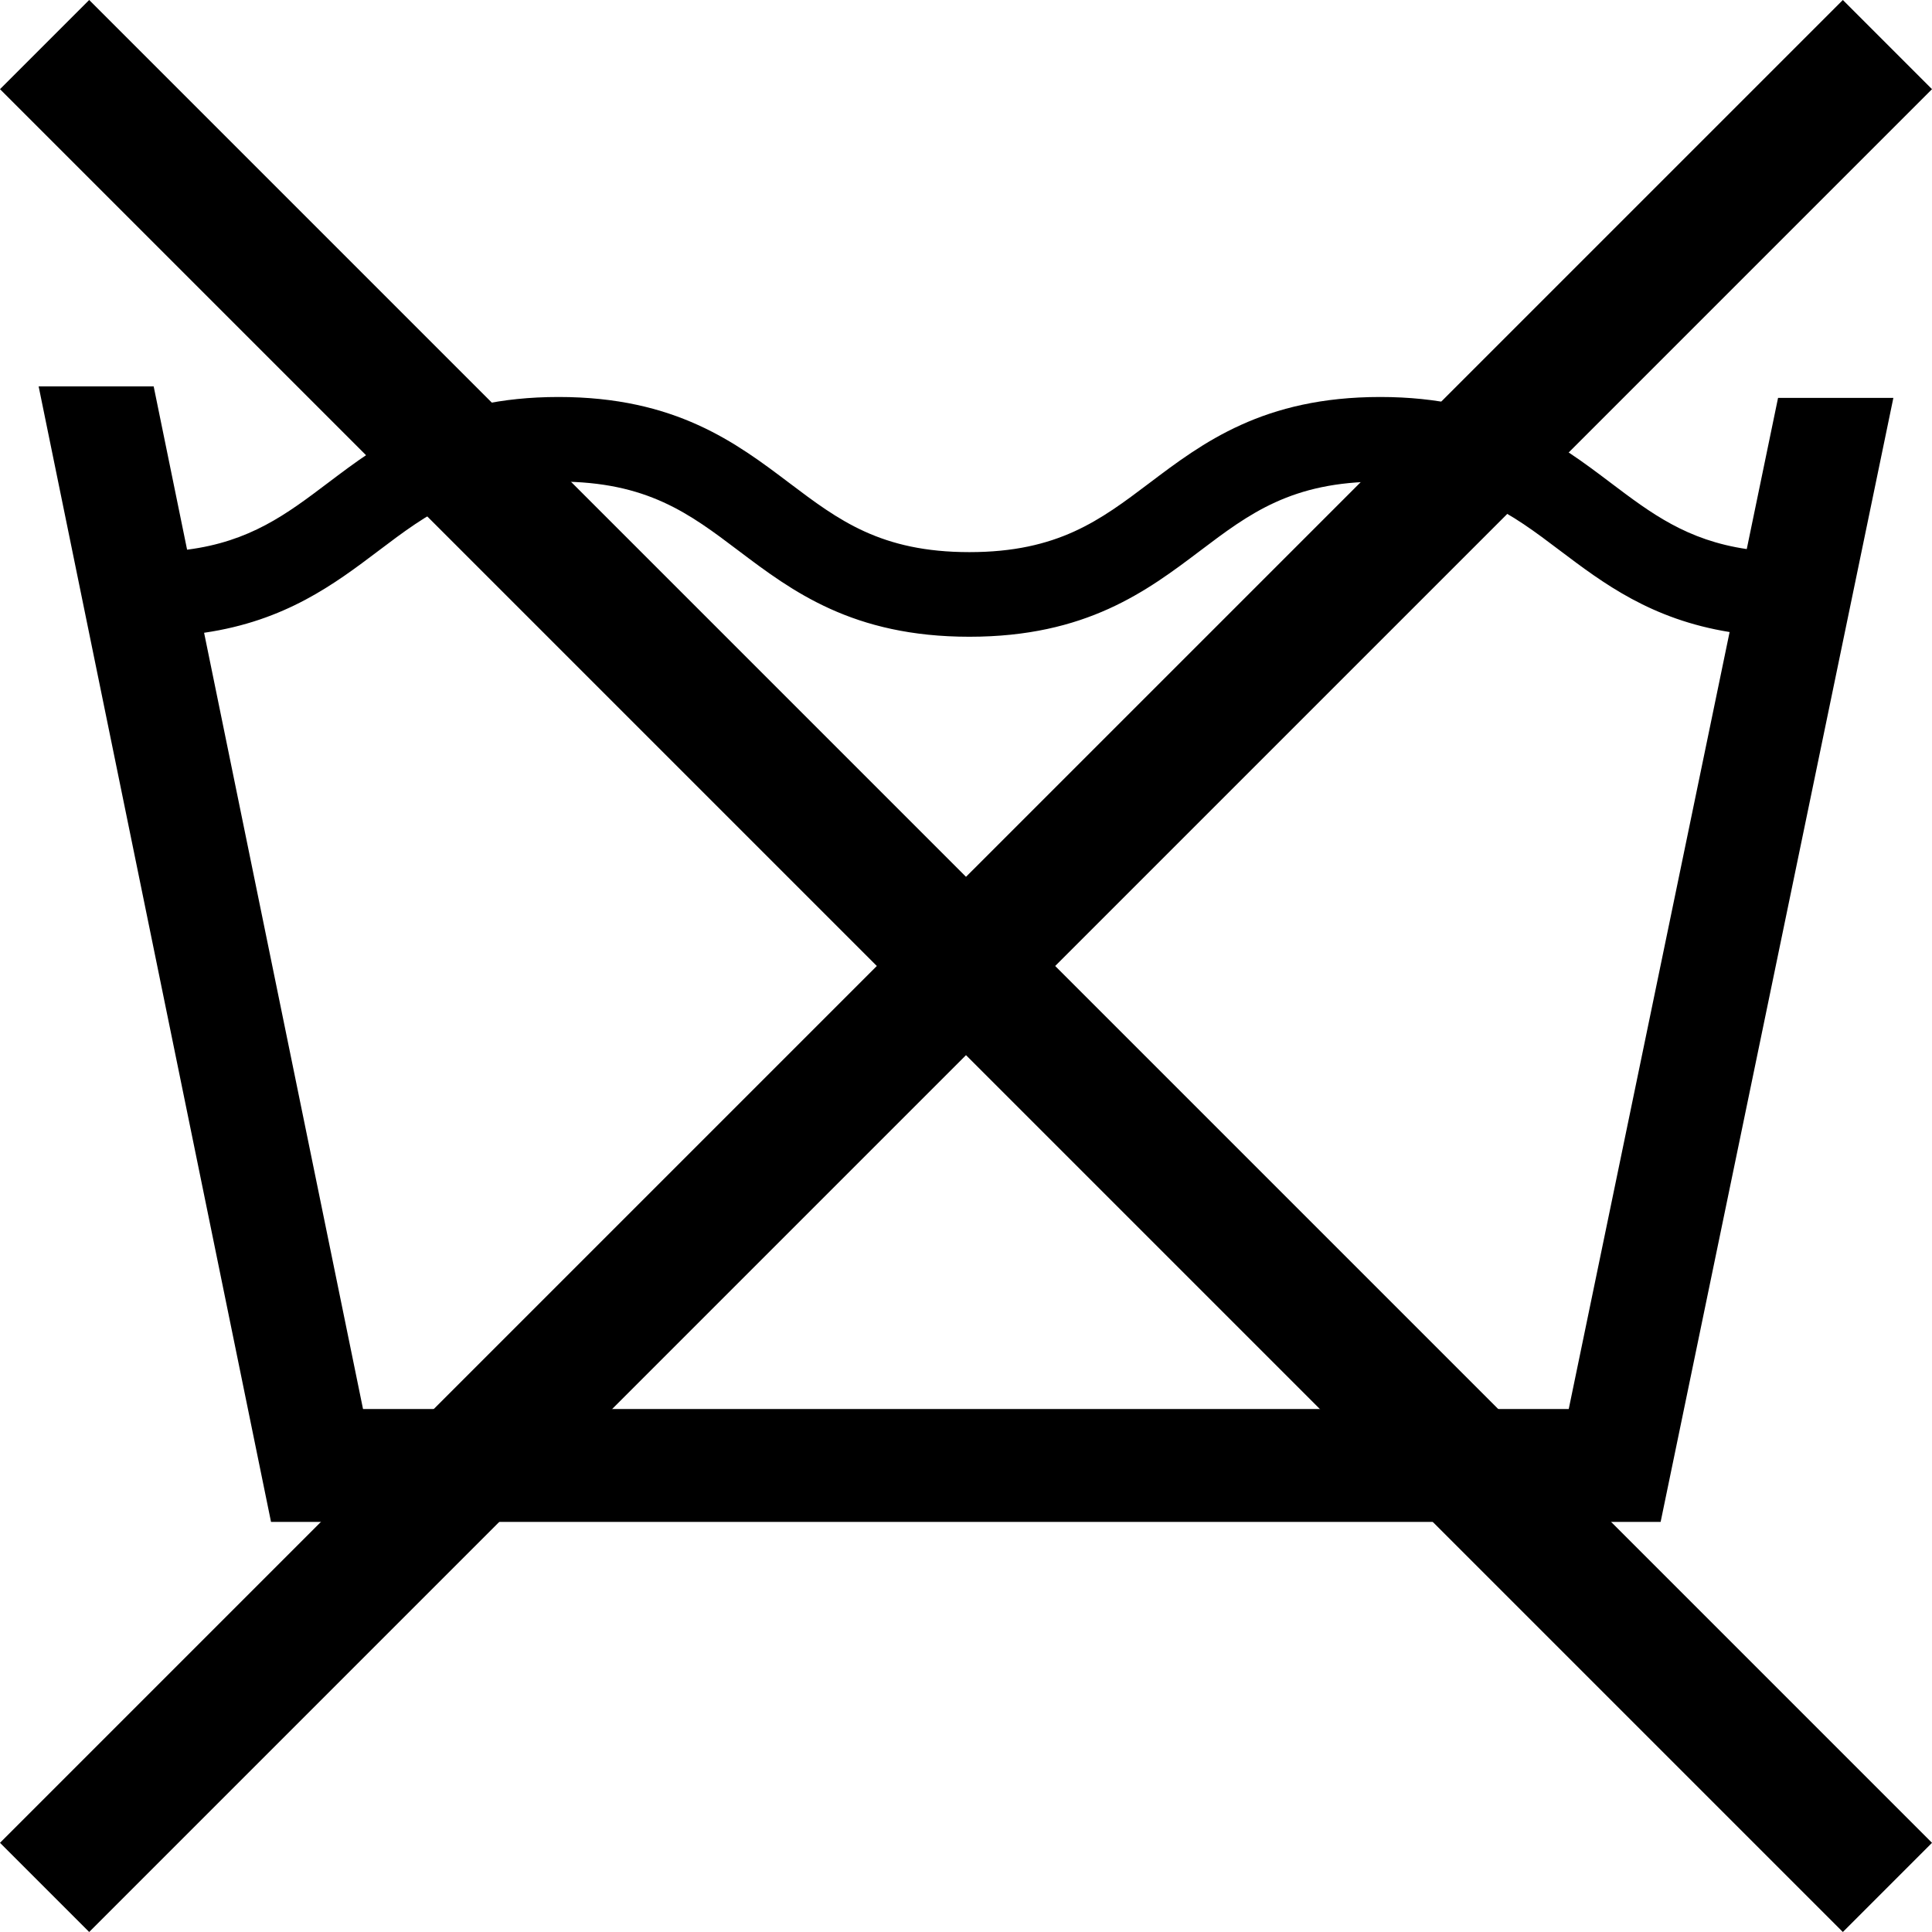
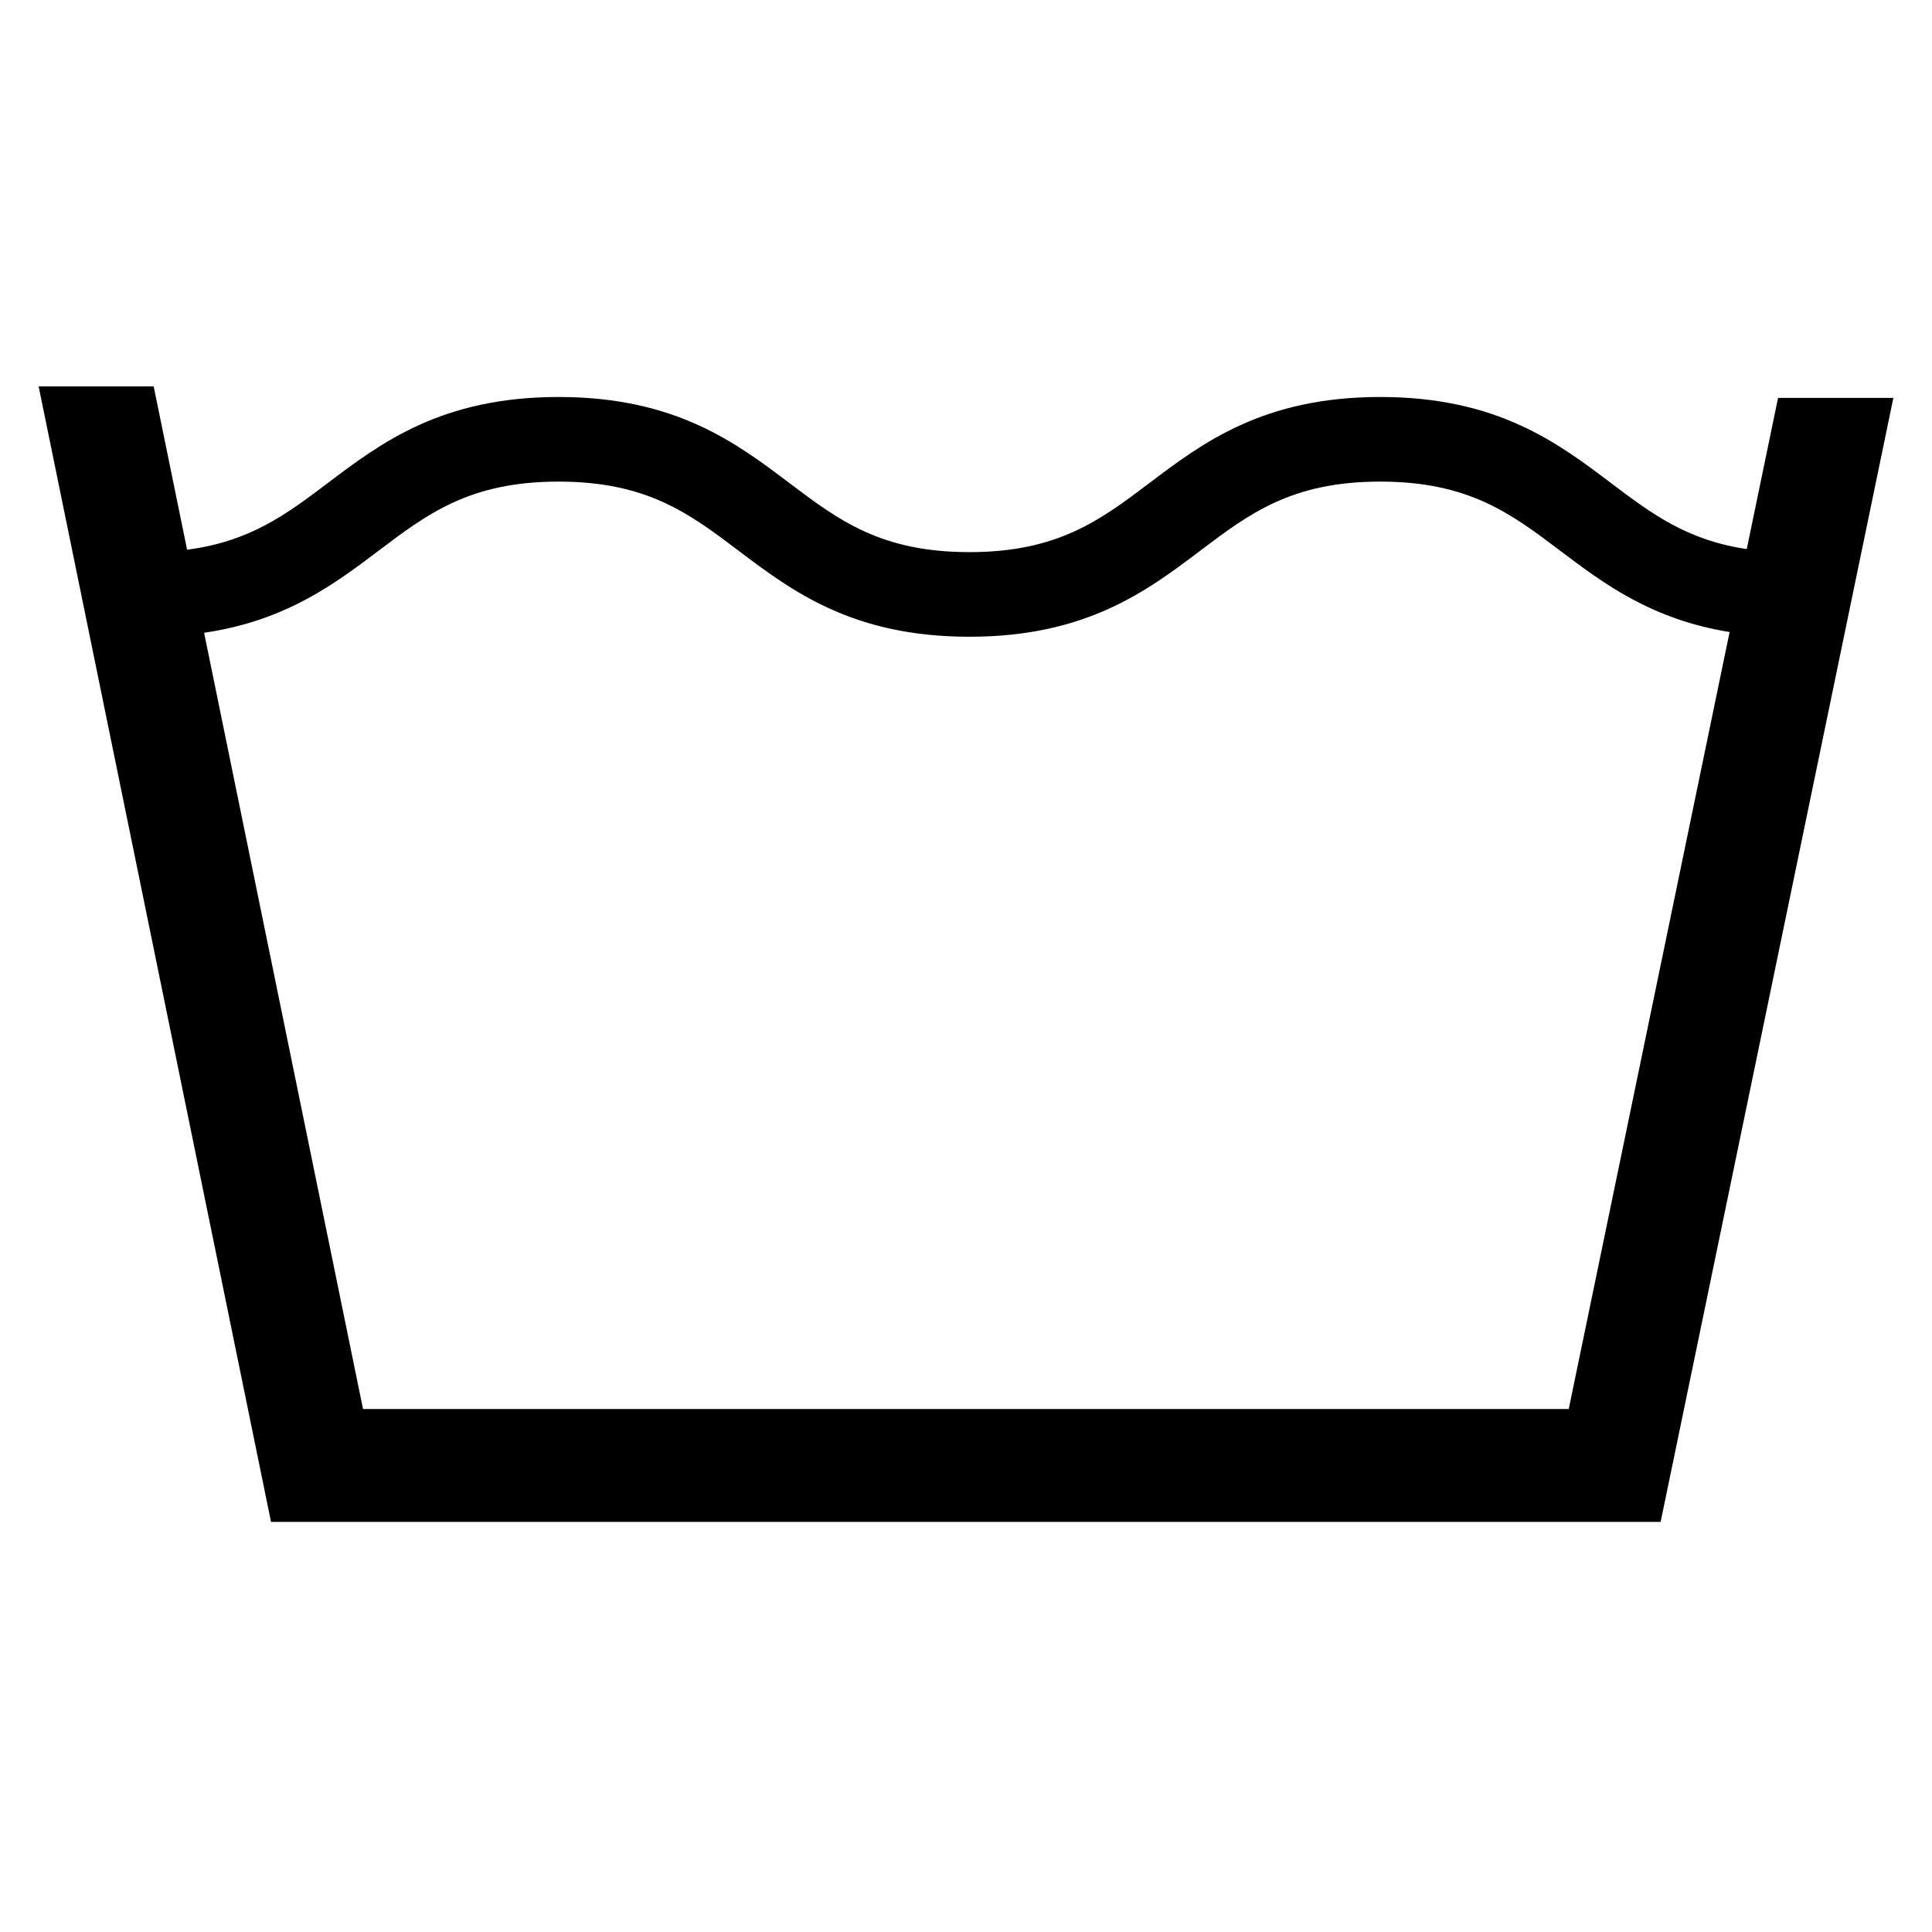
<svg xmlns="http://www.w3.org/2000/svg" width="50px" height="50px" viewBox="0 0 50 50" version="1.1">
  <title>5E031B88-6397-4878-91FC-FB1EAF4029AD</title>
  <desc>Created with sketchtool.</desc>
  <defs />
  <g id="Librairie" stroke="none" stroke-width="1" fill="none" fill-rule="evenodd">
    <g id="00-OKA-Lib" transform="translate(-1134, -1455)" fill="#000000">
      <g id="Group-10" transform="translate(121, 1455)">
        <g id="01-Icon/50-pasdelavage" transform="translate(1013, 0)">
          <path d="M40.599,36.465 L9.395,36.465 L5.282,16.376 C7.39,16.068 8.659,15.113 9.8,14.251 C11.069,13.292 12.165,12.464 14.456,12.464 C16.747,12.464 17.843,13.292 19.112,14.251 C20.495,15.295 22.063,16.479 25.088,16.479 C28.113,16.479 29.681,15.295 31.064,14.251 C32.333,13.292 33.429,12.464 35.72,12.464 C38.01,12.464 39.106,13.292 40.375,14.251 C41.493,15.095 42.732,16.029 44.762,16.357 L40.599,36.465 Z M46.016,10.297 L45.206,14.21 C43.654,13.981 42.732,13.286 41.695,12.503 C40.312,11.458 38.745,10.274 35.72,10.274 C32.695,10.274 31.127,11.458 29.744,12.503 C28.475,13.461 27.379,14.289 25.088,14.289 C22.797,14.289 21.701,13.461 20.432,12.503 C19.049,11.458 17.481,10.274 14.456,10.274 C11.431,10.274 9.863,11.458 8.48,12.503 C7.416,13.307 6.47,14.017 4.842,14.226 L3.977,10 L1,10 L7.014,39.386 L42.977,39.386 L49,10.298 L46.016,10.297 Z" id="Combined-Shape" />
-           <polygon id="Path" points="50 2.308 47.693 0 25 22.692 2.308 0 1.77635684e-15 2.308 22.692 25 1.77635684e-15 47.692 2.308 50 25 27.307 47.693 50 50 47.692 27.308 25" />
        </g>
      </g>
    </g>
  </g>
</svg>